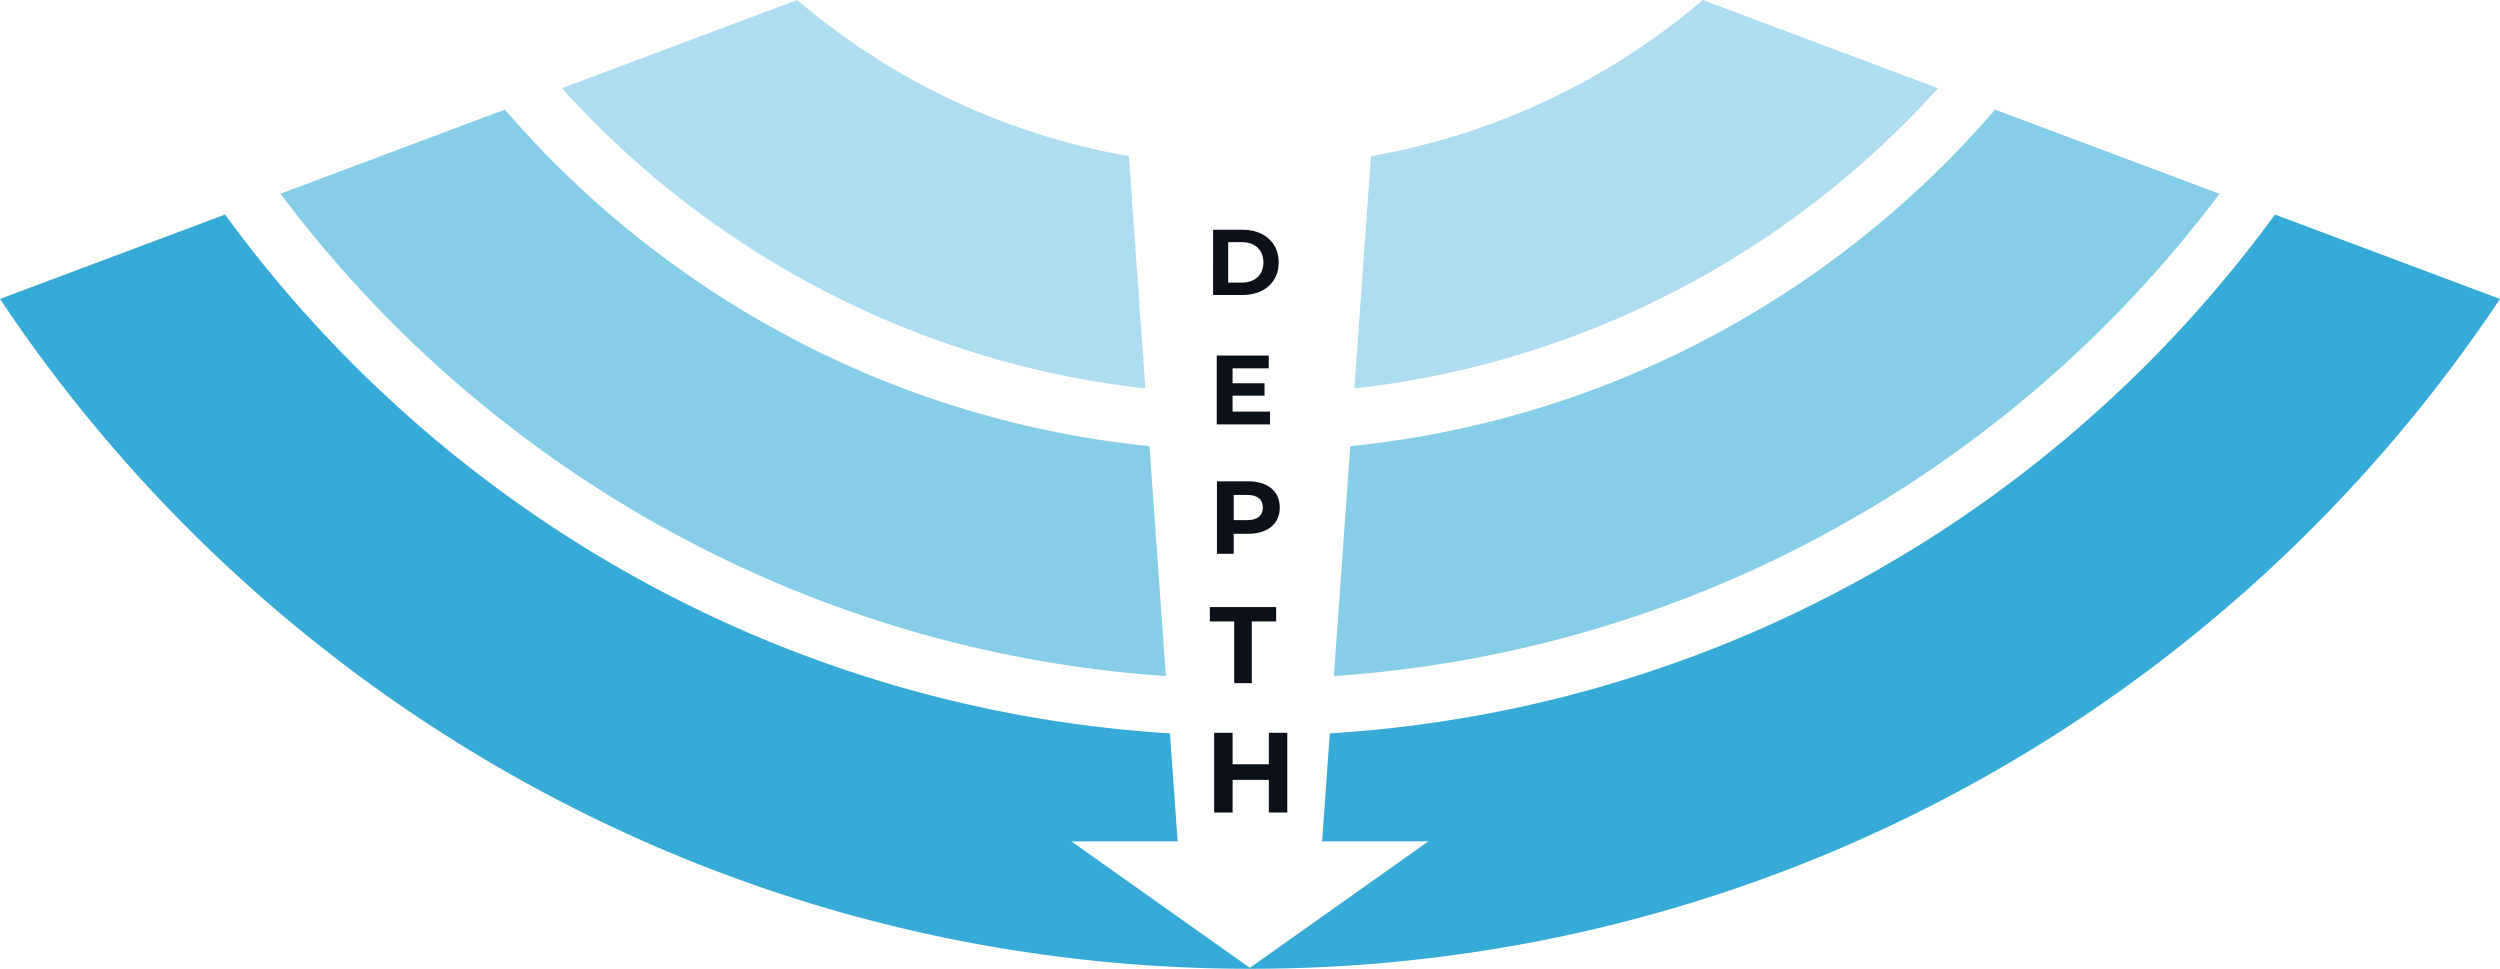
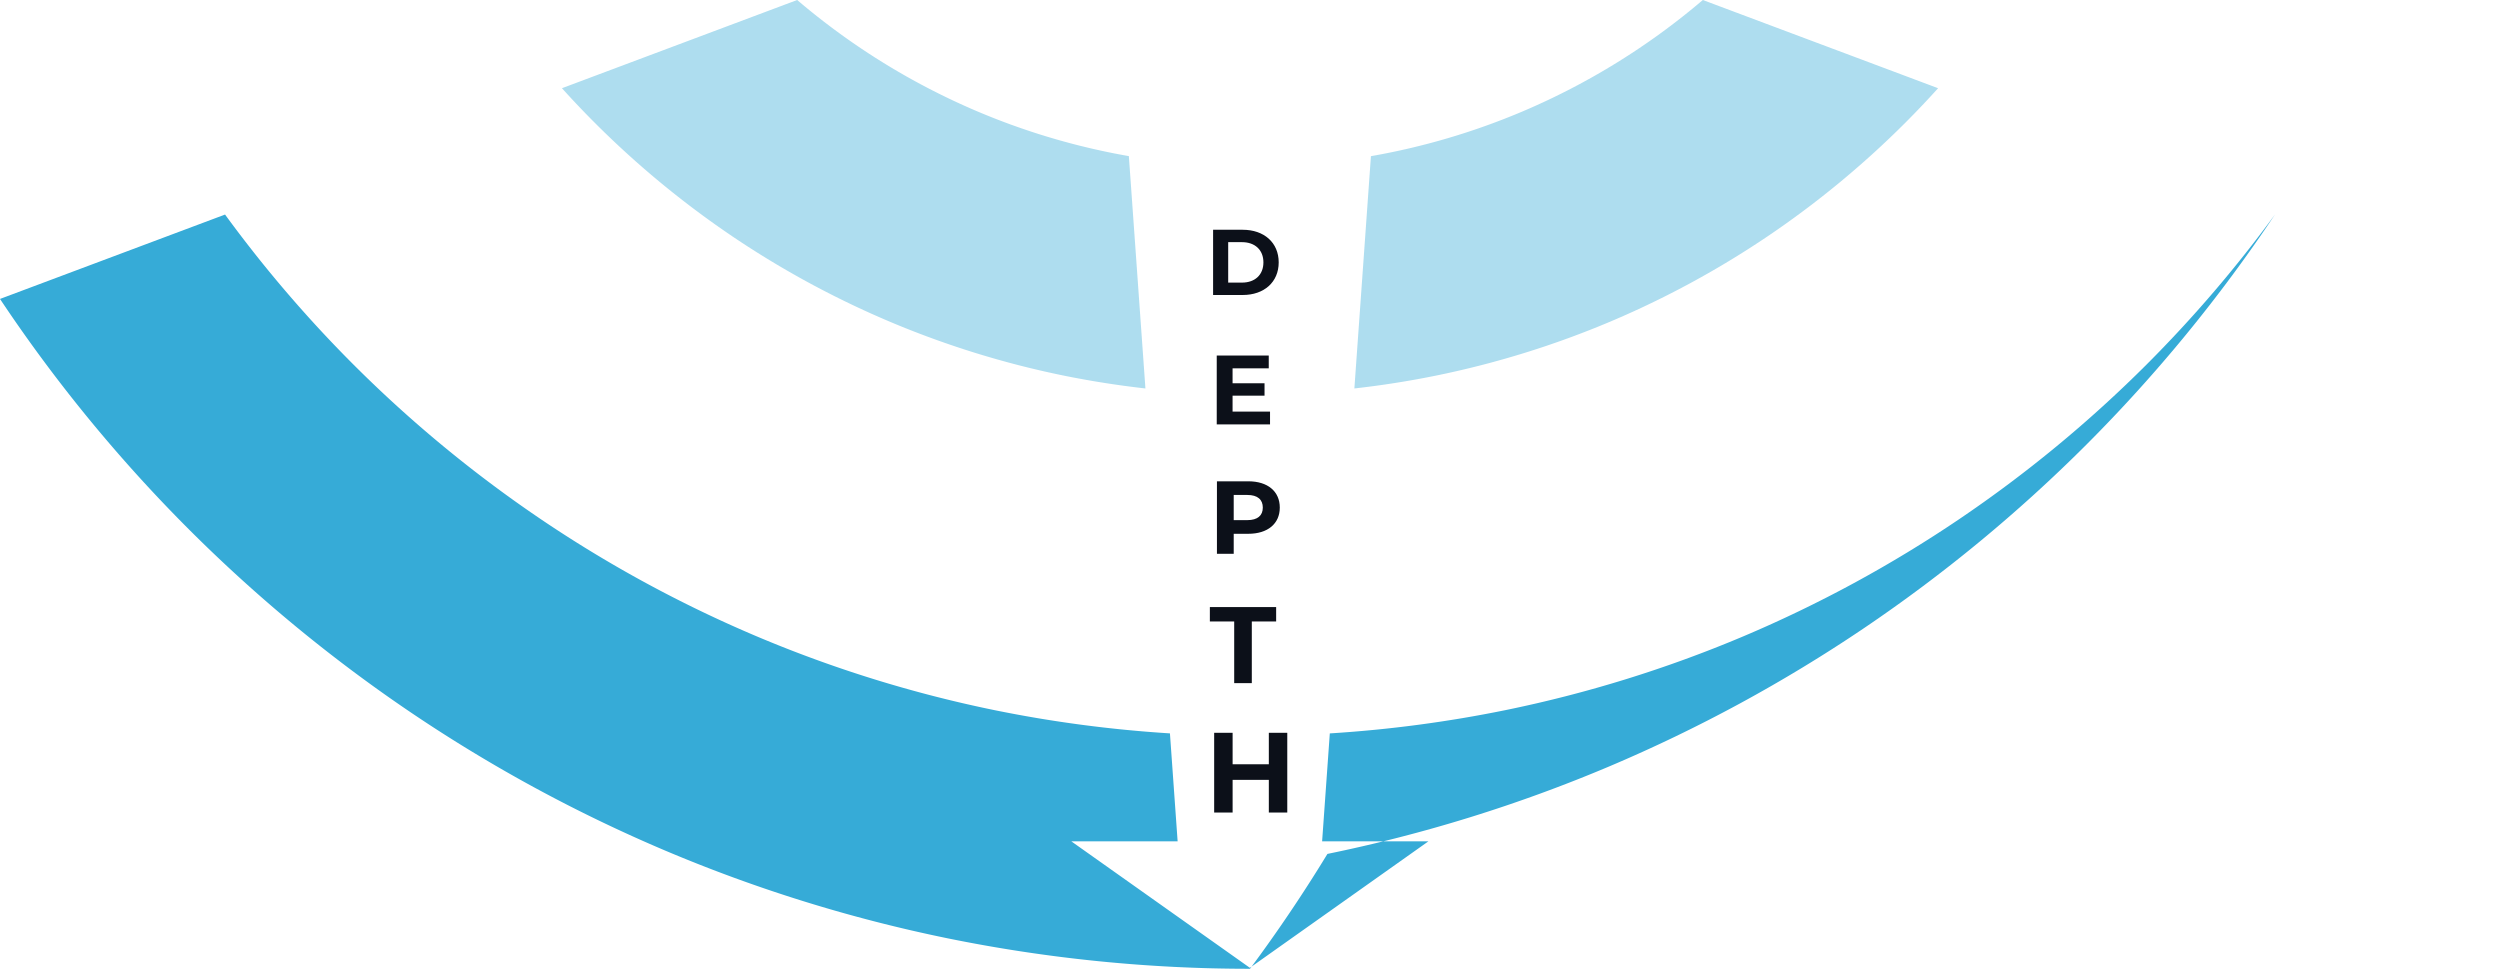
<svg xmlns="http://www.w3.org/2000/svg" width="529.015" height="205" fill="none">
  <g style="mix-blend-mode:passthrough">
    <g style="mix-blend-mode:passthrough">
-       <path fill="#36ABD7" d="M264.507 205a319.913 319.913 0 0 1-64.006-6.451 316.077 316.077 0 0 1-59.616-18.508 317.599 317.599 0 0 1-53.947-29.281 319.754 319.754 0 0 1-47.004-38.781A319.895 319.895 0 0 1 0 63.256L47.622 45.4a270.78 270.78 0 0 0 27.16 31.732 270.242 270.242 0 0 0 39.709 32.764 268.33 268.33 0 0 0 45.577 24.737 267.123 267.123 0 0 0 50.365 15.635 269.707 269.707 0 0 0 37.133 4.92l1.627 22.842h-22.496l37.783 26.764 37.783-26.764h-22.495l1.627-22.837a269.78 269.78 0 0 0 37.188-4.93 267.08 267.08 0 0 0 50.364-15.63 268.488 268.488 0 0 0 45.577-24.739 270.162 270.162 0 0 0 39.709-32.763 270.777 270.777 0 0 0 27.16-31.731l47.622 17.858a319.892 319.892 0 0 1-39.934 48.722 319.932 319.932 0 0 1-47.003 38.782 317.68 317.68 0 0 1-53.948 29.282 316.049 316.049 0 0 1-59.616 18.508A319.942 319.942 0 0 1 264.507 205Z" />
-       <path fill="#36ABD7" d="m282.258 143.062 3.464-48.65a208.63 208.63 0 0 0 20.72-3.156 207.006 207.006 0 0 0 39.059-12.124 208.233 208.233 0 0 0 35.346-19.184 209.676 209.676 0 0 0 30.796-25.408 212.1 212.1 0 0 0 10.534-11.347L469.662 41a258.94 258.94 0 0 1-23.946 27.614 258.267 258.267 0 0 1-37.926 31.292 256.266 256.266 0 0 1-43.531 23.627 254.995 254.995 0 0 1-48.105 14.933 257.794 257.794 0 0 1-33.895 4.6l-.001-.003Zm-35.557 0a257.566 257.566 0 0 1-33.84-4.593 254.98 254.98 0 0 1-48.104-14.937 256.26 256.26 0 0 1-43.528-23.627A258.117 258.117 0 0 1 83.3 68.613a258.812 258.812 0 0 1-23.946-27.614l47.486-17.806a209.677 209.677 0 0 0 10.534 11.347 209.653 209.653 0 0 0 30.796 25.408 208.137 208.137 0 0 0 35.345 19.185 207.018 207.018 0 0 0 39.059 12.124 208.475 208.475 0 0 0 20.666 3.15l3.464 48.653-.002.002Z" style="opacity:.6" />
+       <path fill="#36ABD7" d="M264.507 205a319.913 319.913 0 0 1-64.006-6.451 316.077 316.077 0 0 1-59.616-18.508 317.599 317.599 0 0 1-53.947-29.281 319.754 319.754 0 0 1-47.004-38.781A319.895 319.895 0 0 1 0 63.256L47.622 45.4a270.78 270.78 0 0 0 27.16 31.732 270.242 270.242 0 0 0 39.709 32.764 268.33 268.33 0 0 0 45.577 24.737 267.123 267.123 0 0 0 50.365 15.635 269.707 269.707 0 0 0 37.133 4.92l1.627 22.842h-22.496l37.783 26.764 37.783-26.764h-22.495l1.627-22.837a269.78 269.78 0 0 0 37.188-4.93 267.08 267.08 0 0 0 50.364-15.63 268.488 268.488 0 0 0 45.577-24.739 270.162 270.162 0 0 0 39.709-32.763 270.777 270.777 0 0 0 27.16-31.731a319.892 319.892 0 0 1-39.934 48.722 319.932 319.932 0 0 1-47.003 38.782 317.68 317.68 0 0 1-53.948 29.282 316.049 316.049 0 0 1-59.616 18.508A319.942 319.942 0 0 1 264.507 205Z" />
      <path fill="#36ABD7" d="m286.593 82.206 3.504-49.16a147.203 147.203 0 0 0 31.963-9.413A147.942 147.942 0 0 0 360.329 0l49.782 18.666a194.103 194.103 0 0 1-6.984 7.355 197.476 197.476 0 0 1-29.014 23.937 196.177 196.177 0 0 1-33.3 18.07 195.084 195.084 0 0 1-36.798 11.422 196.3 196.3 0 0 1-17.422 2.75v.006Zm-44.225-.007a199.182 199.182 0 0 1-17.366-2.738 195.028 195.028 0 0 1-36.797-11.422 195.988 195.988 0 0 1-33.3-18.07 197.48 197.48 0 0 1-35.996-31.303L168.688 0a147.903 147.903 0 0 0 38.271 23.632 147.057 147.057 0 0 0 27.753 8.615c1.37.28 2.769.547 4.16.787l3.506 49.164-.01.001Z" style="opacity:.4" />
    </g>
    <path fill="#0C1019" d="M256.699 48.62h6.27c4.516 0 7.612 2.72 7.612 6.902 0 4.18-3.096 6.9-7.611 6.9h-6.271V48.622Zm6.113 11.181c2.741 0 4.535-1.636 4.535-4.279 0-2.642-1.794-4.28-4.535-4.28h-2.919v8.559h2.92ZM268.746 87.098v2.704h-11.277V75.239h11.006v2.704h-7.656v3.163h6.763v2.622h-6.763v3.37h7.927ZM270.81 107.41c0 3.419-2.564 5.543-6.66 5.543h-3.089v4.228h-3.55v-15.335h6.64c4.095 0 6.66 2.125 6.66 5.565Zm-3.592 0c0-1.686-1.096-2.673-3.266-2.673h-2.891v5.325h2.891c2.17 0 3.266-.987 3.266-2.651ZM261.163 131.5h-5.15v-3.036h14.026v3.036h-5.15v13.06h-3.726V131.5ZM272.395 155.07v16.868h-3.903v-6.914h-7.663v6.914h-3.904v-16.867h3.904v6.65h7.663v-6.65h3.903Z" />
  </g>
</svg>